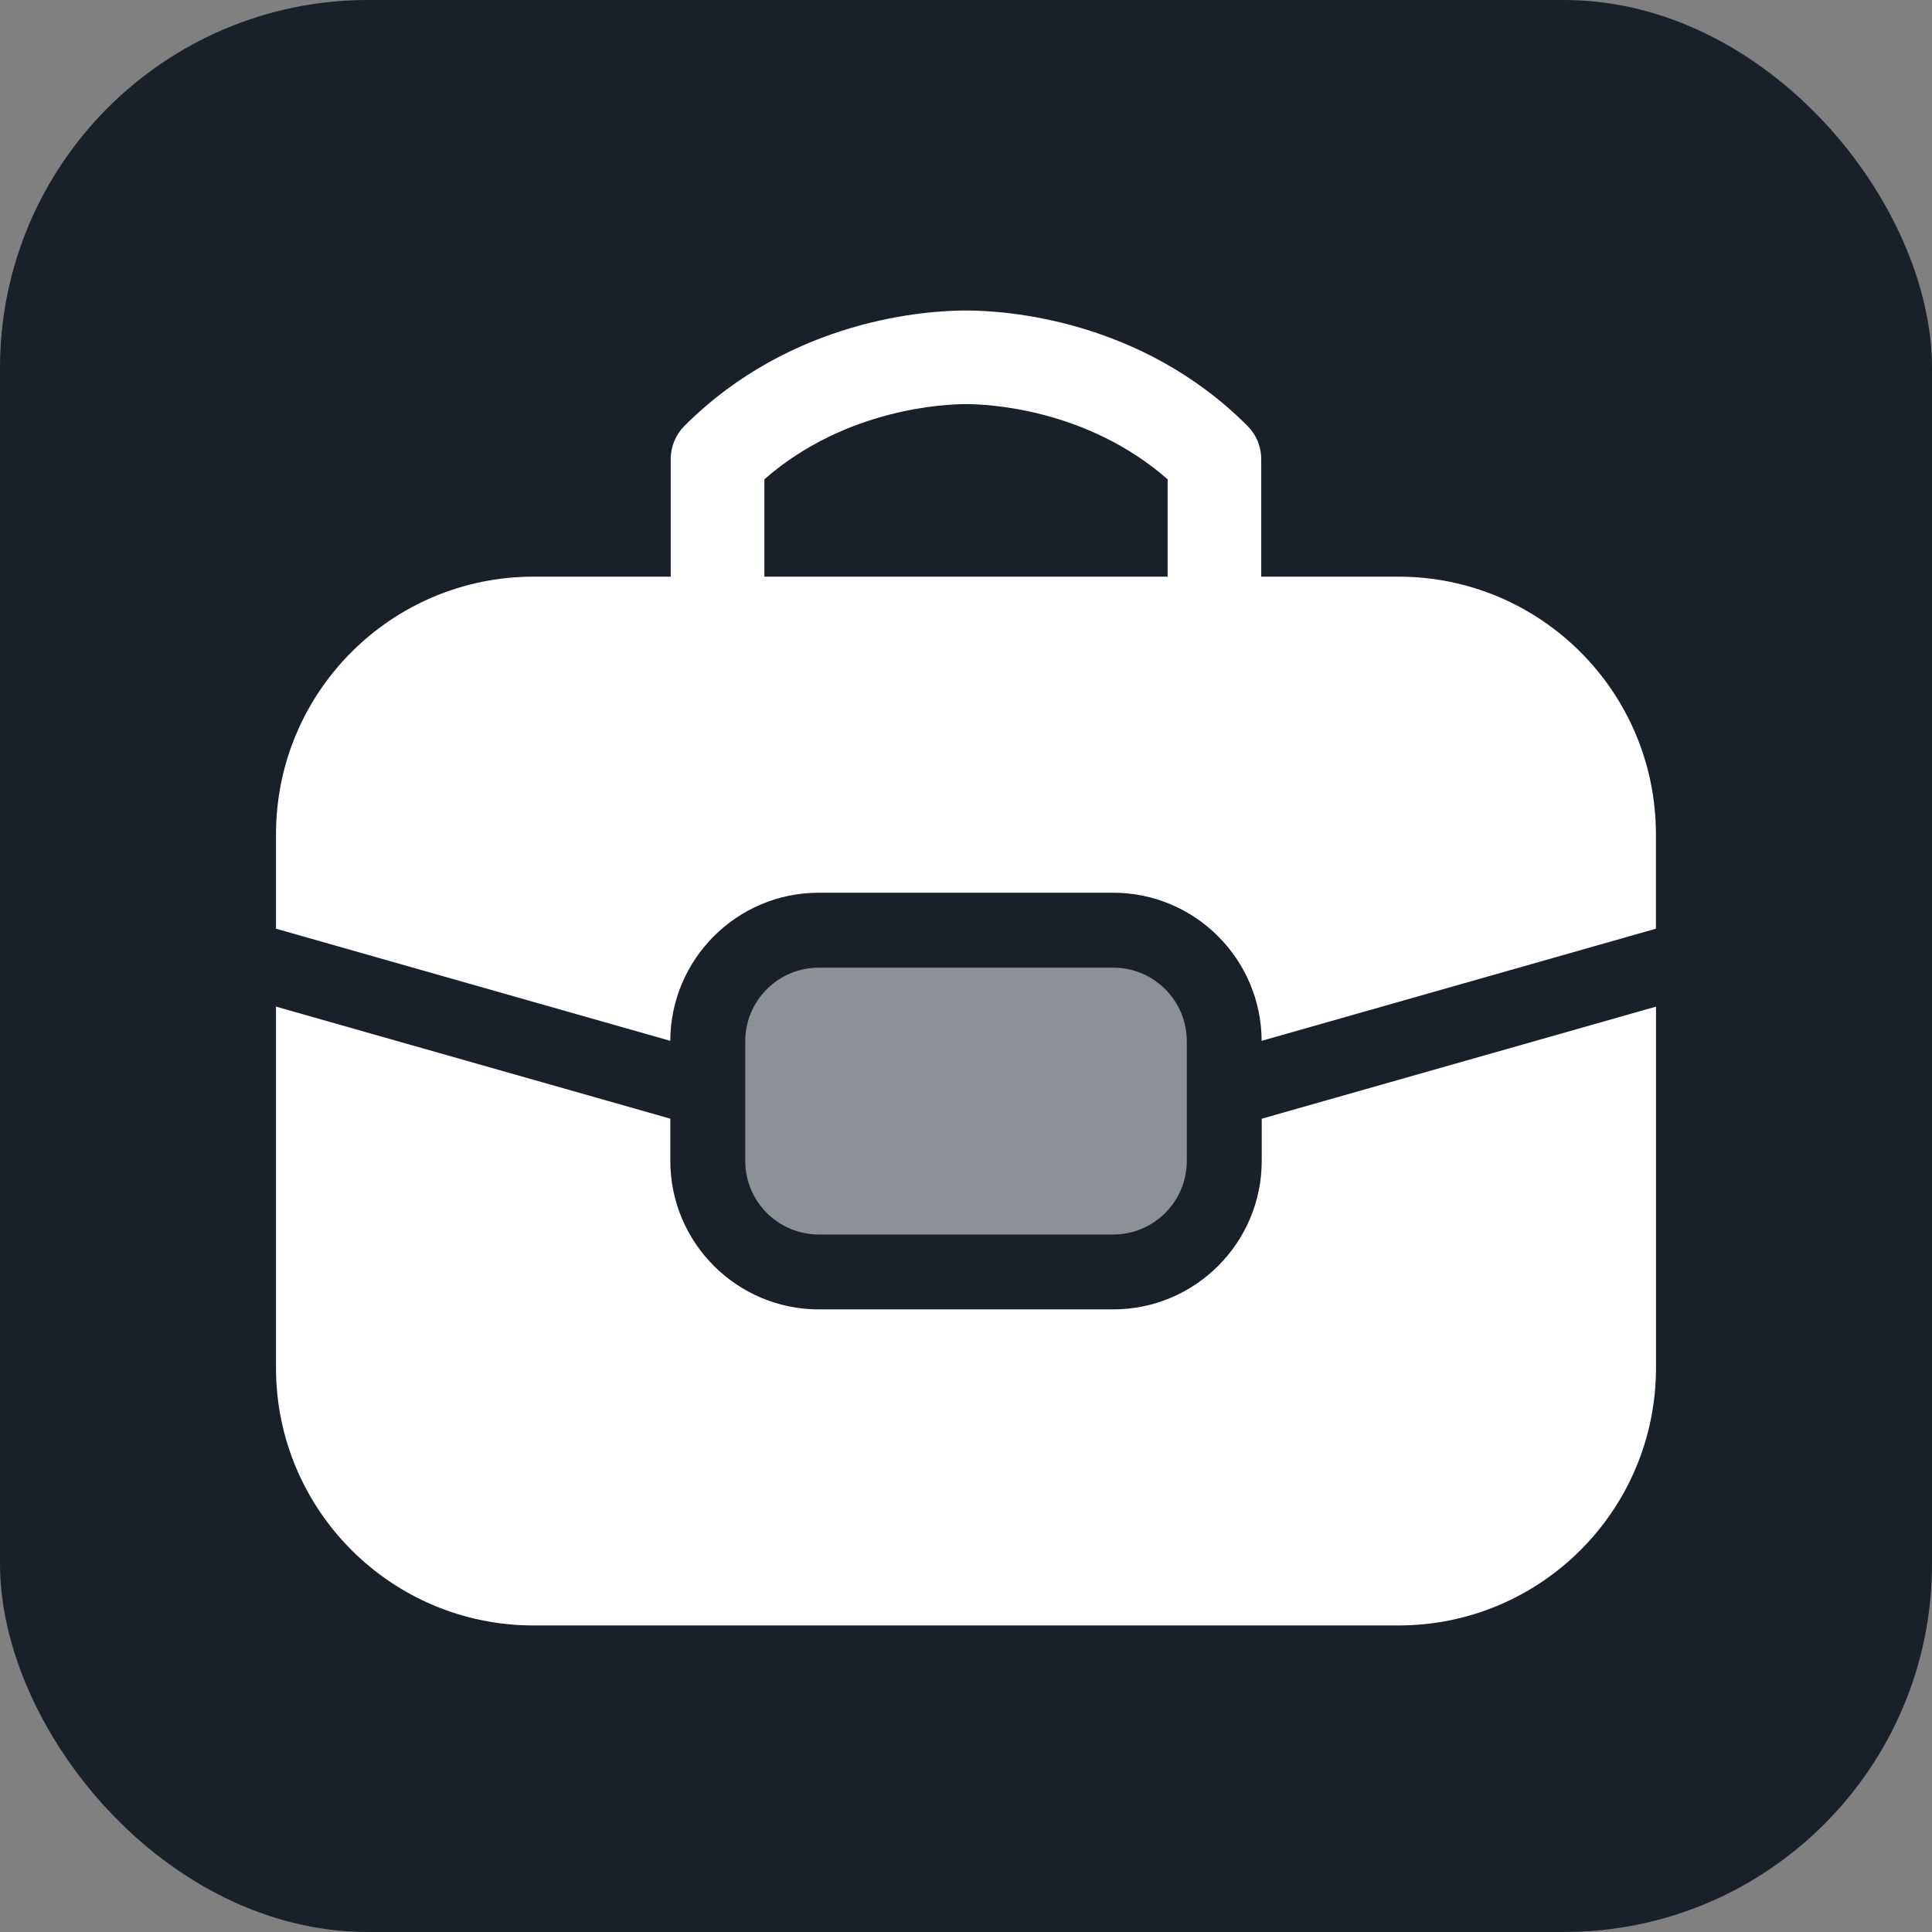
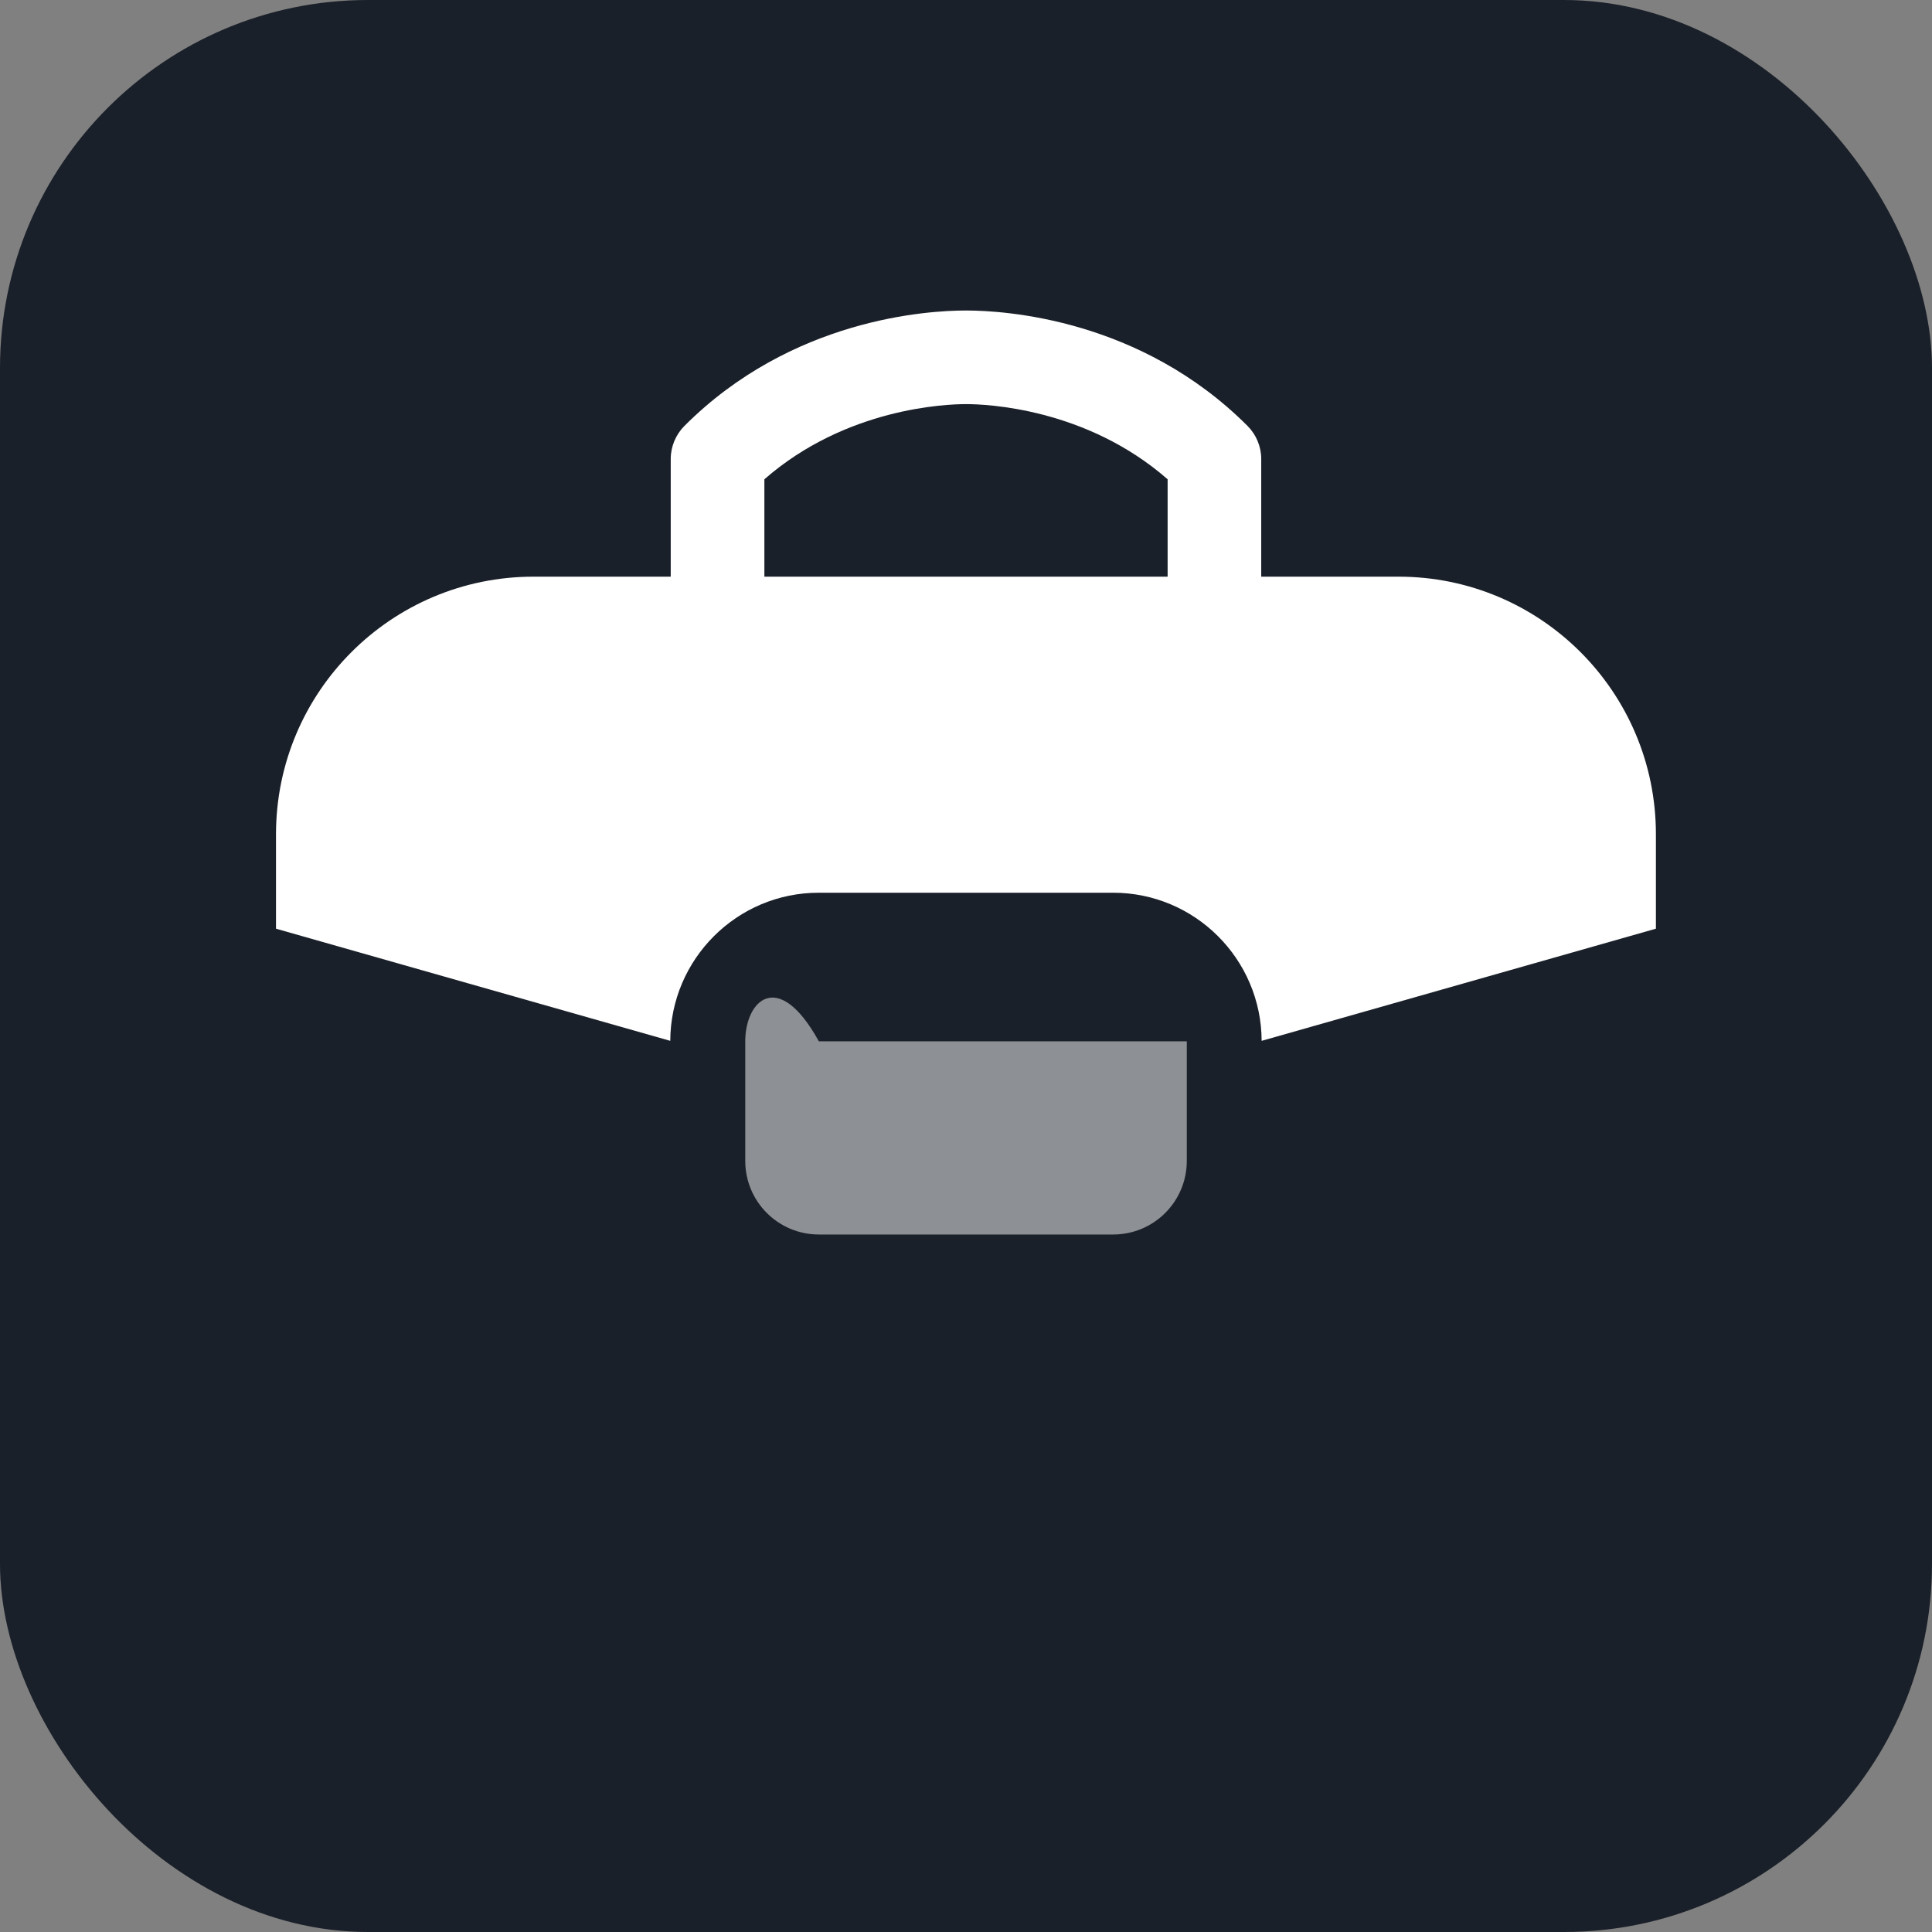
<svg xmlns="http://www.w3.org/2000/svg" width="42" height="42" viewBox="0 0 42 42" fill="none">
  <rect x="0" y="0" width="42" height="42" fill="#808080" stroke="none" />
  <rect width="42" height="42" rx="8" fill="#1A2029" />
-   <path opacity="0.5" d="M24.2 26.837C25.085 26.837 25.8 26.12 25.8 25.236V22.637C25.8 21.753 25.085 21.036 24.2 21.036H17.801C16.916 21.036 16.201 21.753 16.201 22.637V25.236C16.201 26.12 16.916 26.837 17.801 26.837H24.2Z" fill="white" />
+   <path opacity="0.5" d="M24.2 26.837C25.085 26.837 25.8 26.12 25.8 25.236V22.637H17.801C16.916 21.036 16.201 21.753 16.201 22.637V25.236C16.201 26.12 16.916 26.837 17.801 26.837H24.2Z" fill="white" />
  <path d="M30.4 12.536H27.418V9.978C27.418 9.708 27.31 9.449 27.119 9.258C24.794 6.932 21.847 6.75 21 6.75C20.152 6.75 17.206 6.931 14.88 9.258C14.69 9.448 14.581 9.708 14.581 9.978V12.536H11.6C8.506 12.536 6 15.044 6 18.137V20.189L14.571 22.627C14.578 20.85 16.021 19.407 17.799 19.407H24.198C25.977 19.407 27.42 20.85 27.427 22.627L35.998 20.189V18.137C35.999 15.044 33.493 12.536 30.4 12.536H30.4ZM25.383 12.536H16.617V10.419C18.39 8.869 20.562 8.785 21 8.785C21.437 8.785 23.609 8.868 25.383 10.419L25.383 12.536Z" fill="white" />
-   <path d="M27.429 25.235C27.429 27.017 25.982 28.465 24.201 28.465H17.801C16.019 28.465 14.572 27.017 14.572 25.235V24.319L6 21.883V29.736C6 32.829 8.507 35.336 11.6 35.336H30.401C33.494 35.336 36 32.83 36 29.736V21.883L27.429 24.32L27.429 25.235Z" fill="white" />
</svg>